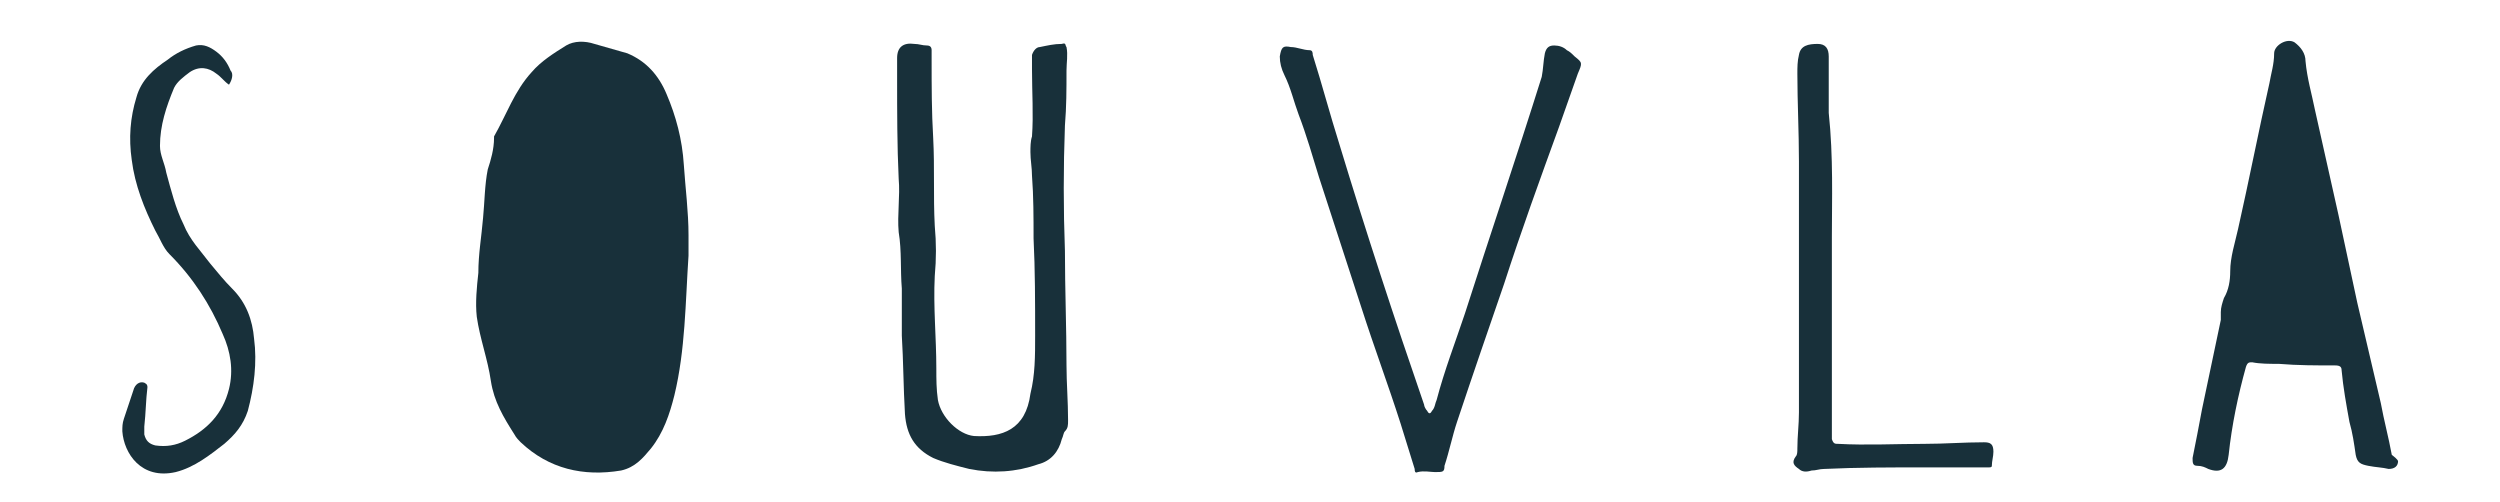
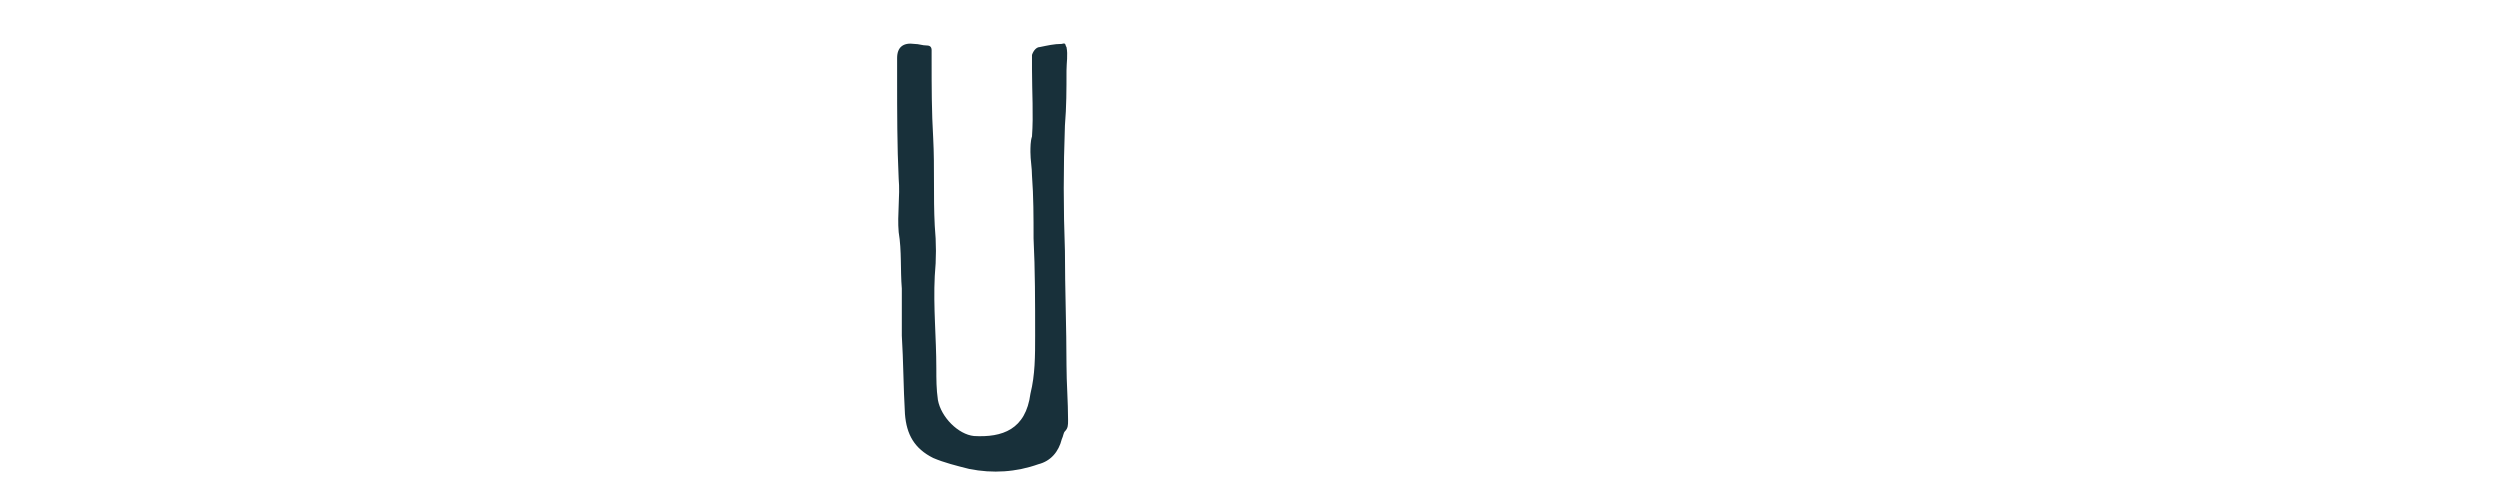
<svg xmlns="http://www.w3.org/2000/svg" version="1.1" id="Layer_1" x="0px" y="0px" viewBox="0 0 159.4 32" style="enable-background:new 0 0 159.4 32;" xml:space="preserve">
  <style type="text/css">
	.st0{fill:#18303A;}
</style>
  <g>
    <g>
-       <path class="st0" d="M43.9,16.3c-0.2,3-0.2,6-0.9,8.9c-0.3,1.2-0.7,2.4-1.5,3.4c-0.5,0.6-1,1.2-1.9,1.4c-2.4,0.4-4.6-0.1-6.4-1.8    c-0.1-0.1-0.3-0.3-0.4-0.5c-0.7-1.1-1.3-2.1-1.5-3.4c-0.2-1.4-0.7-2.7-0.9-4.1c-0.1-0.9,0-1.9,0.1-2.8c0-1.2,0.2-2.3,0.3-3.5    c0.1-1,0.1-2.1,0.3-3.1c0.2-0.6,0.4-1.3,0.4-2c0,0,0-0.1,0-0.1c0.8-1.4,1.3-2.9,2.4-4.1c0.6-0.7,1.4-1.2,2.2-1.7    c0.5-0.3,1.2-0.3,1.8-0.1c0.7,0.2,1.4,0.4,2.1,0.6c1.2,0.5,2,1.4,2.5,2.6c0.6,1.4,1,2.9,1.1,4.5c0.1,1.5,0.3,3,0.3,4.5    C43.9,15.6,43.9,16,43.9,16.3z" />
-       <path class="st0" d="M152.9,29.4c0,0.3-0.2,0.5-0.6,0.5c-0.4-0.1-0.8-0.1-1.3-0.2c-0.5-0.1-0.7-0.2-0.8-0.7    c-0.1-0.7-0.2-1.4-0.4-2.1c-0.2-1.1-0.4-2.2-0.5-3.3c0-0.2-0.1-0.3-0.4-0.3c-1.2,0-2.4,0-3.6-0.1c-0.6,0-1.2,0-1.7-0.1    c-0.2,0-0.3,0-0.4,0.3c-0.5,1.8-0.9,3.7-1.1,5.6c-0.1,0.9-0.5,1.2-1.3,0.9c-0.2-0.1-0.4-0.2-0.7-0.2c-0.3,0-0.3-0.2-0.3-0.5    c0.2-1,0.4-2,0.6-3.1c0.4-1.9,0.8-3.8,1.2-5.7c0-0.2,0-0.4,0-0.5c0-0.3,0.1-0.6,0.2-0.9c0.3-0.5,0.4-1.1,0.4-1.7    c0-0.9,0.3-1.8,0.5-2.7c0.7-3.1,1.3-6.2,2-9.3c0.1-0.6,0.3-1.2,0.3-1.9c0-0.5,0.8-1,1.3-0.7c0.4,0.3,0.7,0.7,0.7,1.2    c0.1,1.1,0.4,2.1,0.6,3.1c0.5,2.2,1,4.5,1.5,6.7c0.4,1.9,0.8,3.7,1.2,5.6c0.5,2.1,1,4.3,1.5,6.4c0.2,1.1,0.5,2.2,0.7,3.3    C152.9,29.3,152.9,29.4,152.9,29.4z" />
      <path class="st0" d="M66,21.4c0-2.1,0-4.2-0.1-6.2c0-1.3,0-2.7-0.1-4c0-0.5-0.1-1-0.1-1.5c0-0.3,0-0.7,0.1-1c0.1-1.4,0-2.8,0-4.3    c0-0.3,0-0.6,0-0.9C65.9,3.2,66.1,3,66.3,3c0.5-0.1,0.9-0.2,1.4-0.2C68,2.7,67.9,2.9,68,3C68.1,3.5,68,4,68,4.5    c0,1.2,0,2.3-0.1,3.5c-0.1,2.7-0.1,5.3,0,8c0,2.4,0.1,4.9,0.1,7.3c0,1.1,0.1,2.3,0.1,3.5c0,0.3,0,0.5-0.2,0.7    c-0.1,0.1-0.1,0.3-0.2,0.5c-0.2,0.8-0.7,1.4-1.5,1.6c-1.4,0.5-2.9,0.6-4.4,0.3c-0.8-0.2-1.6-0.4-2.3-0.7c-1.2-0.6-1.7-1.5-1.8-2.8    c-0.1-1.7-0.1-3.4-0.2-5c0-1,0-2,0-3c-0.1-1.2,0-2.4-0.2-3.6c-0.1-1.1,0.1-2.3,0-3.4c-0.1-2.1-0.1-4.3-0.1-6.4c0-0.4,0-0.9,0-1.3    c0-0.7,0.4-1,1.1-0.9c0.3,0,0.5,0.1,0.8,0.1c0.2,0,0.3,0.1,0.3,0.3c0,0.2,0,0.4,0,0.6c0,1.7,0,3.3,0.1,5c0.1,1.9,0,3.7,0.1,5.6    c0.1,1.1,0.1,2.1,0,3.2c-0.1,2,0.1,3.9,0.1,5.9c0,0.7,0,1.3,0.1,2c0.2,1.1,1.3,2.2,2.3,2.3c1.8,0.1,3.3-0.4,3.6-2.7    C66,23.9,66,22.7,66,21.4z" />
-       <path class="st0" d="M91.5,30.1c-0.3,0-0.7-0.1-1.1,0c-0.2,0.1-0.2-0.1-0.2-0.2c-0.3-1-0.6-1.9-0.9-2.9c-0.8-2.5-1.7-4.9-2.5-7.4    c-0.9-2.8-1.8-5.5-2.7-8.3c-0.4-1.3-0.8-2.7-1.3-4c-0.3-0.8-0.5-1.7-0.9-2.5c-0.2-0.4-0.3-0.8-0.3-1.2C81.7,3,81.8,2.9,82.3,3    c0.4,0,0.8,0.2,1.2,0.2c0.2,0,0.2,0.2,0.2,0.3c0.6,1.9,1.1,3.8,1.7,5.7c1.7,5.6,3.5,11.1,5.4,16.6c0,0.1,0.1,0.3,0.2,0.4    c0.1,0.2,0.2,0.2,0.3,0c0.2-0.2,0.2-0.5,0.3-0.7c0.5-1.9,1.2-3.7,1.8-5.5c1.6-5,3.3-10,4.9-15.1c0.1-0.5,0.1-1,0.2-1.5    c0.1-0.4,0.3-0.5,0.6-0.5c0.3,0,0.6,0.1,0.8,0.3c0.2,0.1,0.3,0.2,0.5,0.4c0.5,0.4,0.5,0.4,0.2,1.1c-0.4,1.1-0.8,2.3-1.2,3.4    c-1.2,3.3-2.4,6.6-3.5,10c-1,2.9-2,5.8-3,8.8c-0.3,0.9-0.5,1.9-0.8,2.8C92.1,30.1,92,30.1,91.5,30.1z" />
-       <path class="st0" d="M116.8,15.1c0,4.5,0,8.4,0,12.4c0,0.2,0,0.3,0,0.5c0.1,0.3,0.2,0.3,0.4,0.3c1.8,0.1,3.7,0,5.5,0    c1.3,0,2.5-0.1,3.8-0.1c0.4,0,0.6,0.1,0.6,0.6c0,0.3-0.1,0.6-0.1,0.9c0,0.1-0.1,0.1-0.2,0.1c-0.2,0-0.4,0-0.6,0    c-1.2,0-2.3,0-3.5,0c-2.1,0-4.3,0-6.4,0.1c-0.3,0-0.5,0.1-0.8,0.1c-0.3,0.1-0.6,0.1-0.8-0.1c-0.3-0.2-0.5-0.4-0.2-0.8    c0.1-0.1,0.1-0.3,0.1-0.5c0-0.8,0.1-1.5,0.1-2.3c0-3.6,0-7.3,0-10.9c0-1.7,0-3.4,0-5.1c0-1.9-0.1-3.8-0.1-5.6c0-0.4,0-0.8,0.1-1.2    c0.1-0.6,0.6-0.7,1.2-0.7c0.5,0,0.7,0.3,0.7,0.8c0,1.2,0,2.4,0,3.6C116.9,10,116.8,12.8,116.8,15.1z" />
-       <path class="st0" d="M14.6,5.4c-0.3-0.2-0.5-0.5-0.8-0.7c-0.5-0.4-1.1-0.5-1.7-0.1c-0.4,0.3-0.8,0.6-1,1c-0.5,1.2-0.9,2.4-0.9,3.7    c0,0.6,0.3,1.1,0.4,1.7c0.3,1.1,0.6,2.3,1.1,3.3c0.4,1,1.1,1.7,1.7,2.5c0.5,0.6,0.9,1.1,1.4,1.6c0.9,0.9,1.3,2,1.4,3.2    c0.2,1.5,0,3.1-0.4,4.6c-0.3,0.9-0.8,1.5-1.5,2.1c-0.9,0.7-1.9,1.5-3.1,1.8c-2.2,0.5-3.3-1.2-3.4-2.6c0-0.3,0-0.5,0.1-0.8    c0.2-0.6,0.4-1.2,0.6-1.8c0.1-0.4,0.4-0.6,0.7-0.5c0.2,0.1,0.2,0.2,0.2,0.3c-0.1,0.8-0.1,1.6-0.2,2.5c0,0.2,0,0.4,0,0.5    c0.1,0.4,0.3,0.6,0.7,0.7c0.7,0.1,1.3,0,1.9-0.3c1.4-0.7,2.4-1.7,2.8-3.3c0.3-1.2,0.1-2.4-0.4-3.5c-0.8-1.9-1.9-3.6-3.4-5.1    c-0.4-0.4-0.6-1-0.9-1.5c-0.7-1.4-1.3-2.9-1.5-4.5c-0.2-1.4-0.1-2.7,0.3-4c0.3-1.1,1.1-1.8,2-2.4c0.5-0.4,1.1-0.7,1.8-0.9    c0.5-0.1,0.9,0.1,1.3,0.4c0.4,0.3,0.7,0.7,0.9,1.2C14.9,4.7,14.8,5.1,14.6,5.4z" />
    </g>
  </g>
</svg>